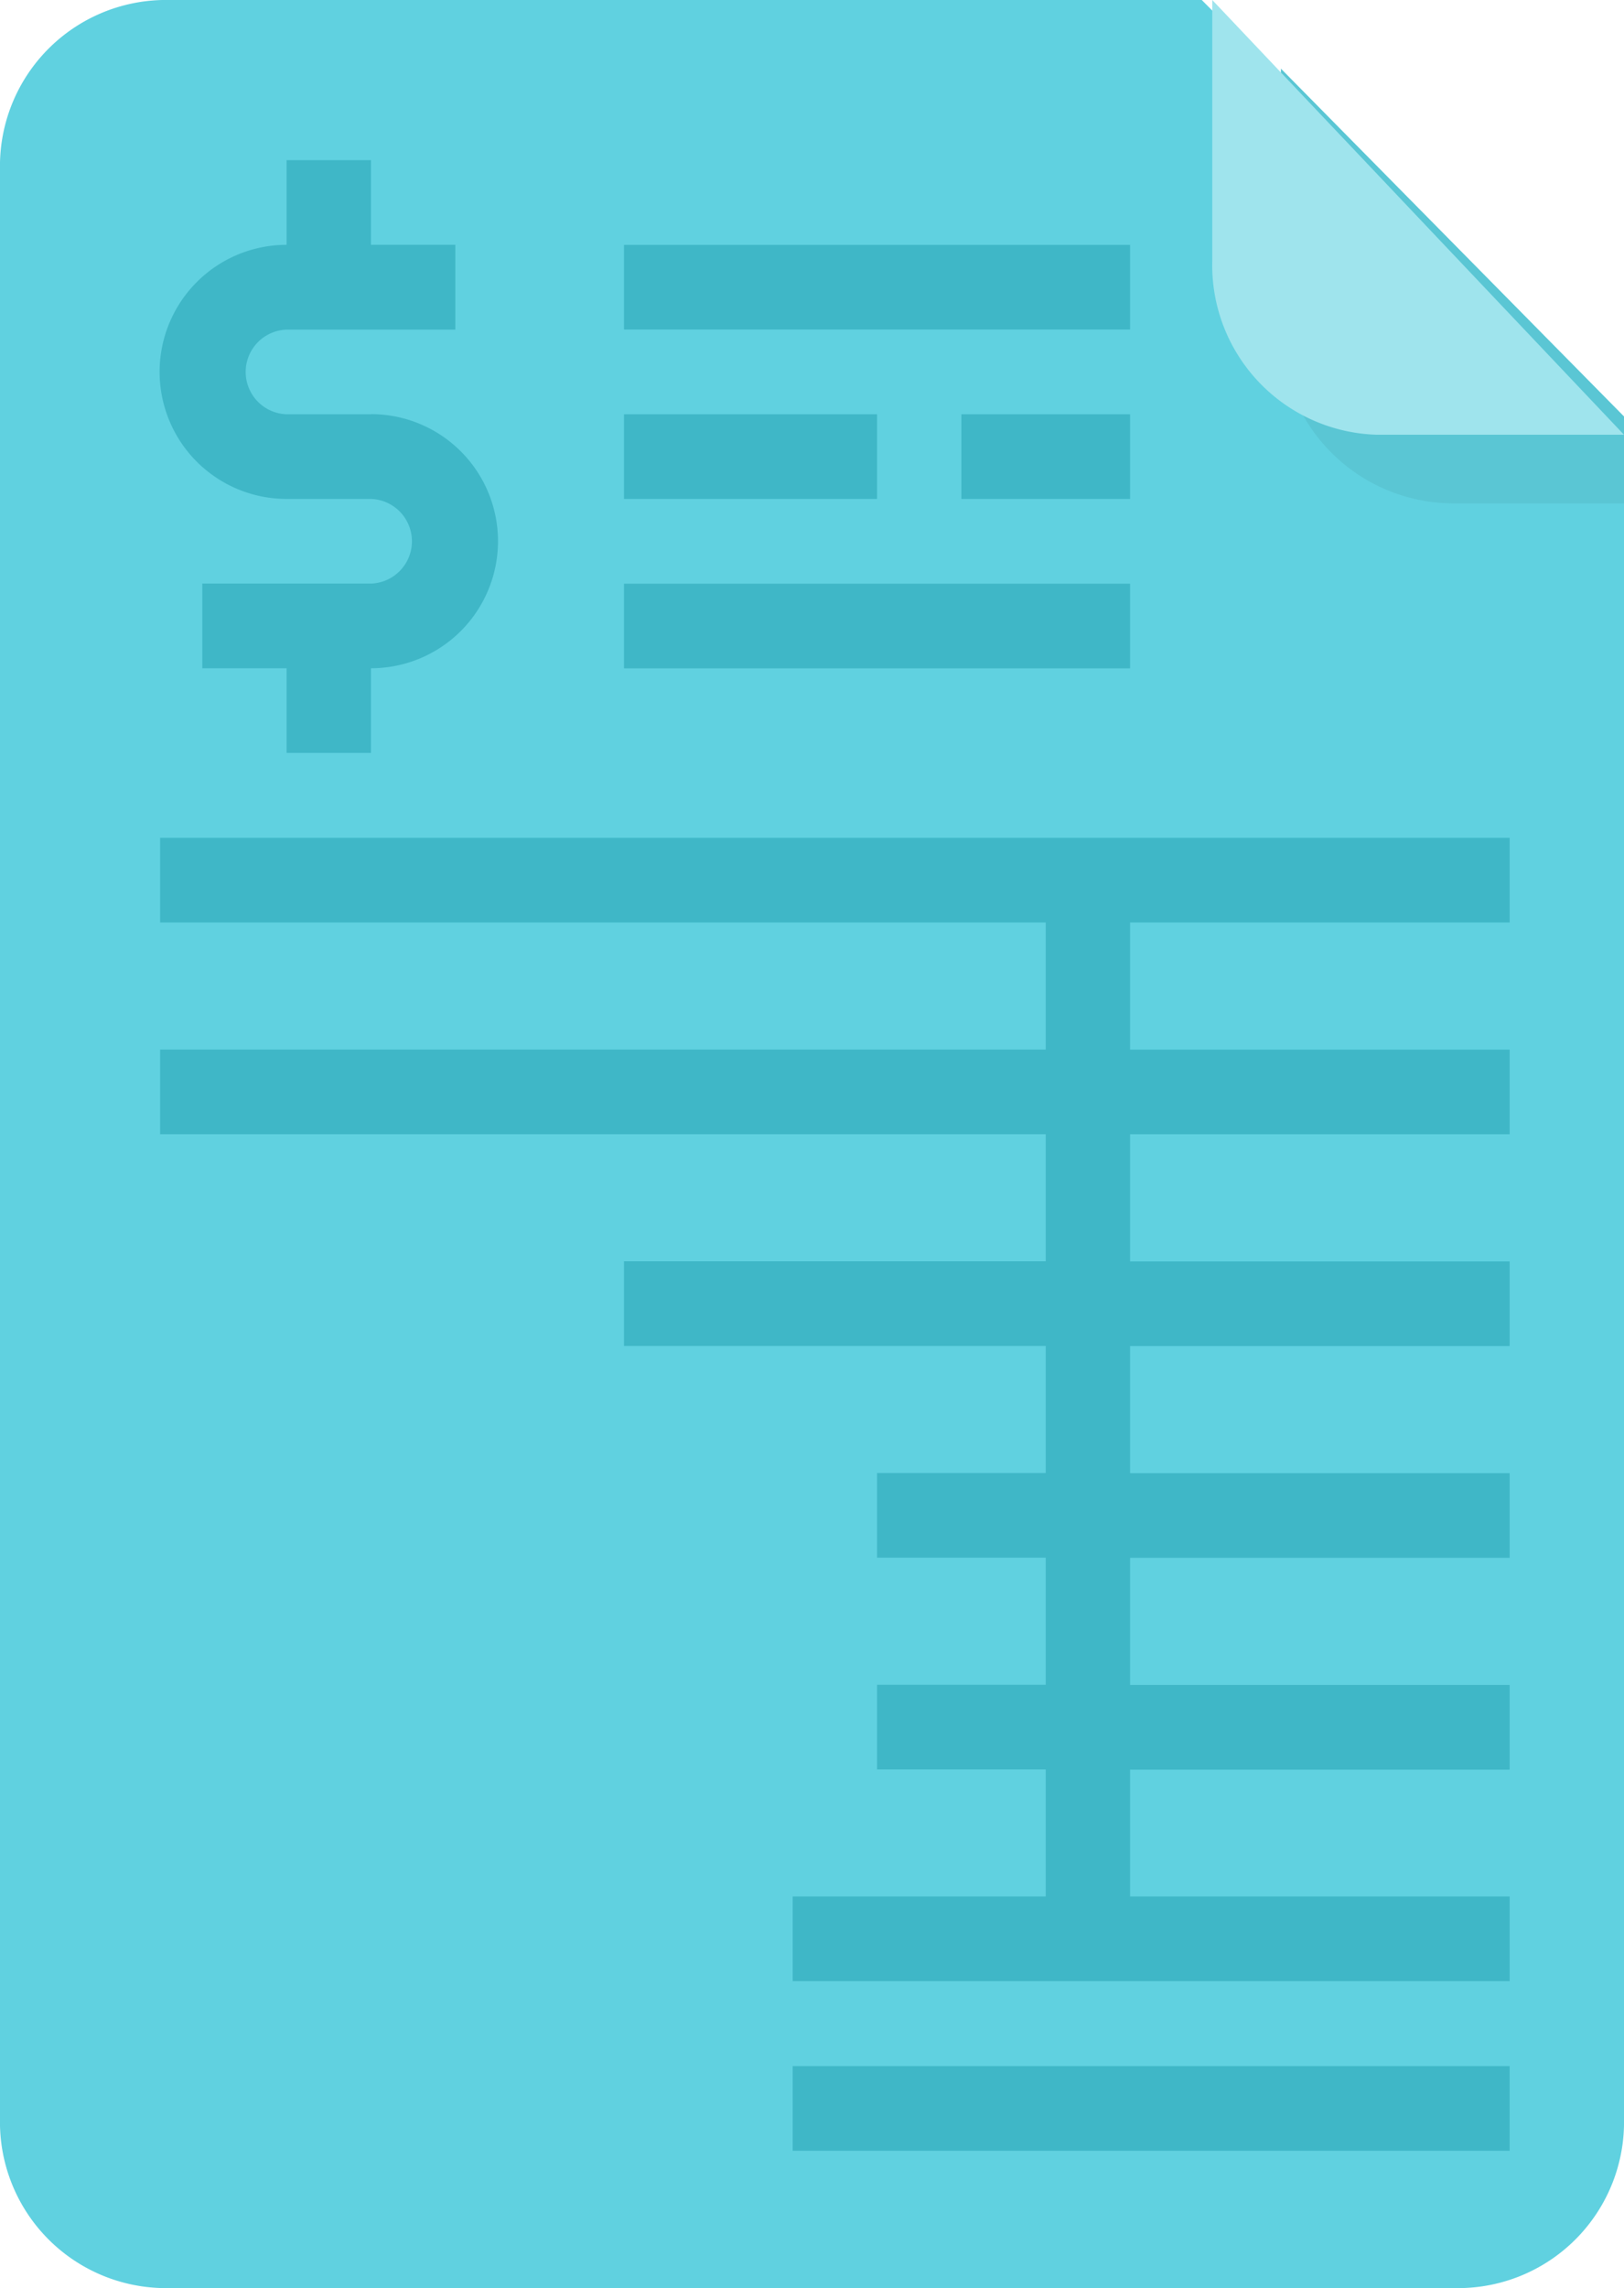
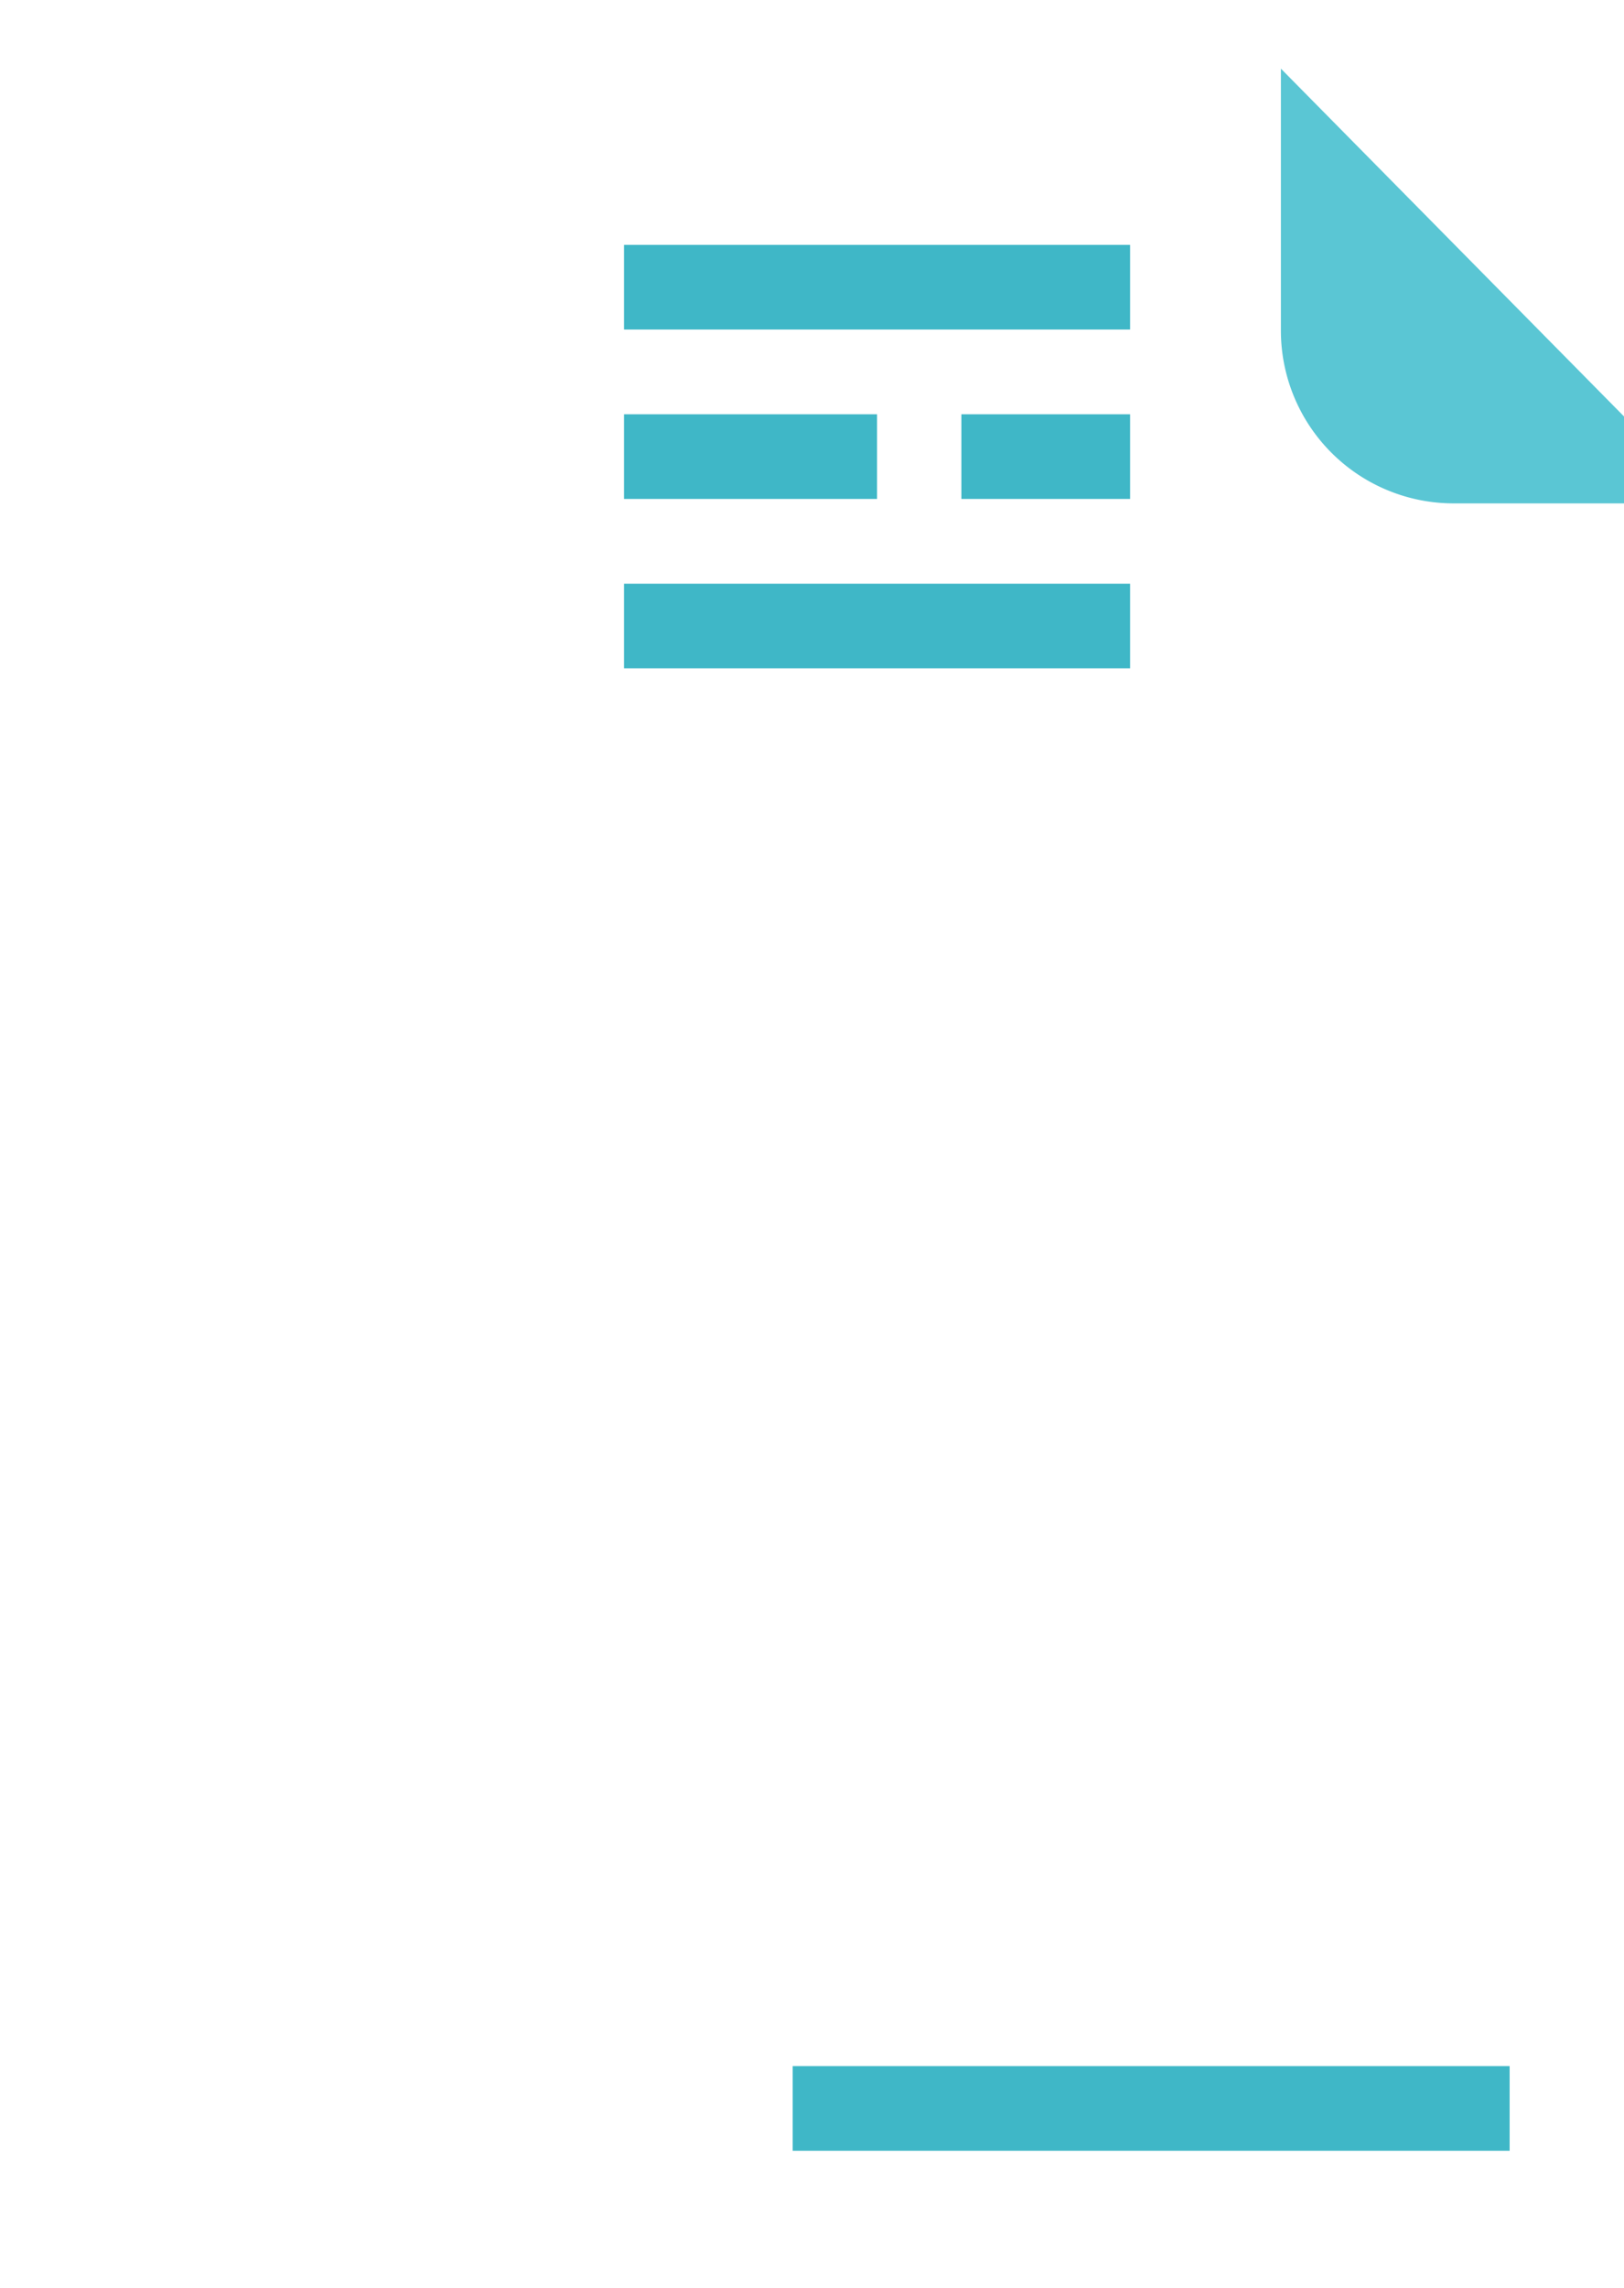
<svg xmlns="http://www.w3.org/2000/svg" viewBox="0 0 71 100">
  <g id="bank-statement" transform="translate(-82 -112)">
-     <path id="Path" d="M52.54,0H7.1A7.259,7.259,0,0,0,0,7.407V92.593A7.259,7.259,0,0,0,7.1,100H63.9A7.259,7.259,0,0,0,71,92.593V18.519Z" transform="translate(82 112)" fill="#60d1e0" />
    <path id="Path-2" data-name="Path" d="M7.5,19H15V15.2L0,0V11.4A7.551,7.551,0,0,0,7.5,19Z" transform="translate(138 115)" fill="#5ac6d4" />
-     <path id="Path-3" data-name="Path" d="M18,19H7.2A7.408,7.408,0,0,1,0,11.4V0Z" transform="translate(135 112)" fill="#9fe4ed" />
    <g id="Group">
-       <path id="Path-4" data-name="Path" d="M9.219,11.106H5.531a1.851,1.851,0,0,1,0-3.7h7.375V3.7H9.219V0H5.531V3.7a5.553,5.553,0,0,0,0,11.106H9.219a1.851,1.851,0,0,1,0,3.7H1.844v3.7H5.531v3.7H9.219v-3.7a5.553,5.553,0,0,0,0-11.106Z" transform="translate(89 119)" fill="#3fb7c7" />
      <path id="Path-5" data-name="Path" d="M0,0H22.125V3.7H0Z" transform="translate(109.281 122.702)" fill="#3fb7c7" />
      <path id="Path-6" data-name="Path" d="M0,0H11.063V3.7H0Z" transform="translate(109.281 130.106)" fill="#3fb7c7" />
      <path id="Path-7" data-name="Path" d="M0,0H7.375V3.7H0Z" transform="translate(124.031 130.106)" fill="#3fb7c7" />
      <path id="Path-8" data-name="Path" d="M0,0H22.125V3.7H0Z" transform="translate(109.281 137.511)" fill="#3fb7c7" />
-       <path id="Path-9" data-name="Path" d="M59,3.7V0H0V3.7H38.719V9.255H0v3.7H38.719v5.553H20.281v3.7H38.719v5.553H31.344v3.7h7.375v5.553H31.344v3.7h7.375v5.553H27.656v3.7H59v-3.7H42.406V40.723H59v-3.7H42.406V31.468H59v-3.7H42.406V22.213H59v-3.7H42.406V12.957H59v-3.7H42.406V3.7Z" transform="translate(89 148.617)" fill="#3fb7c7" />
      <path id="Path-10" data-name="Path" d="M0,0H31.344V3.7H0Z" transform="translate(116.656 202.298)" fill="#3fb7c7" />
    </g>
  </g>
</svg>